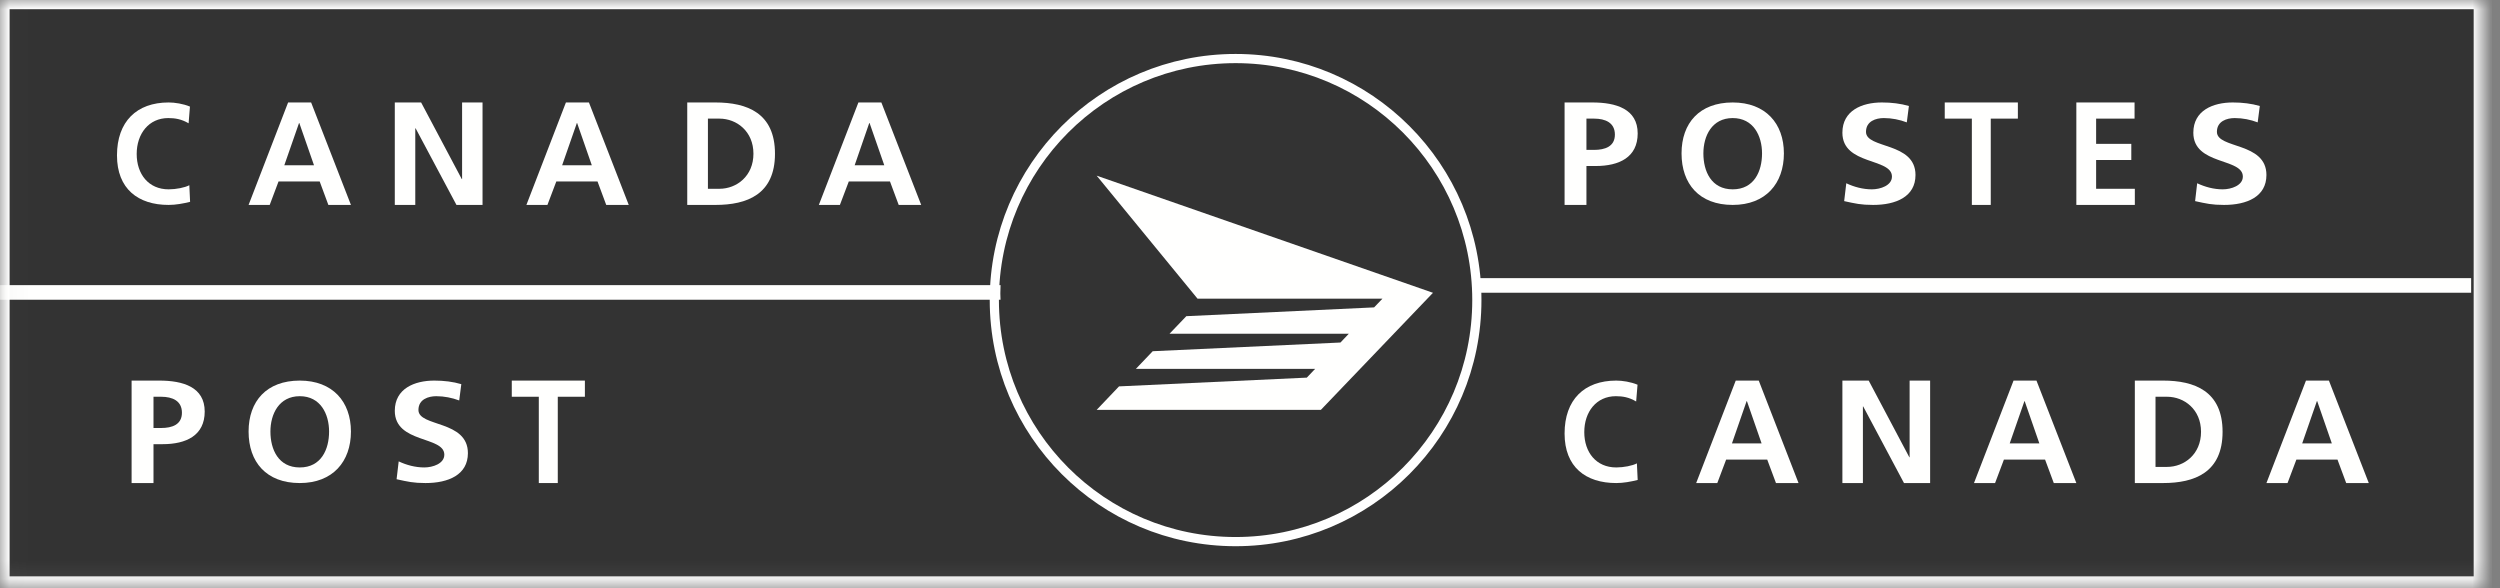
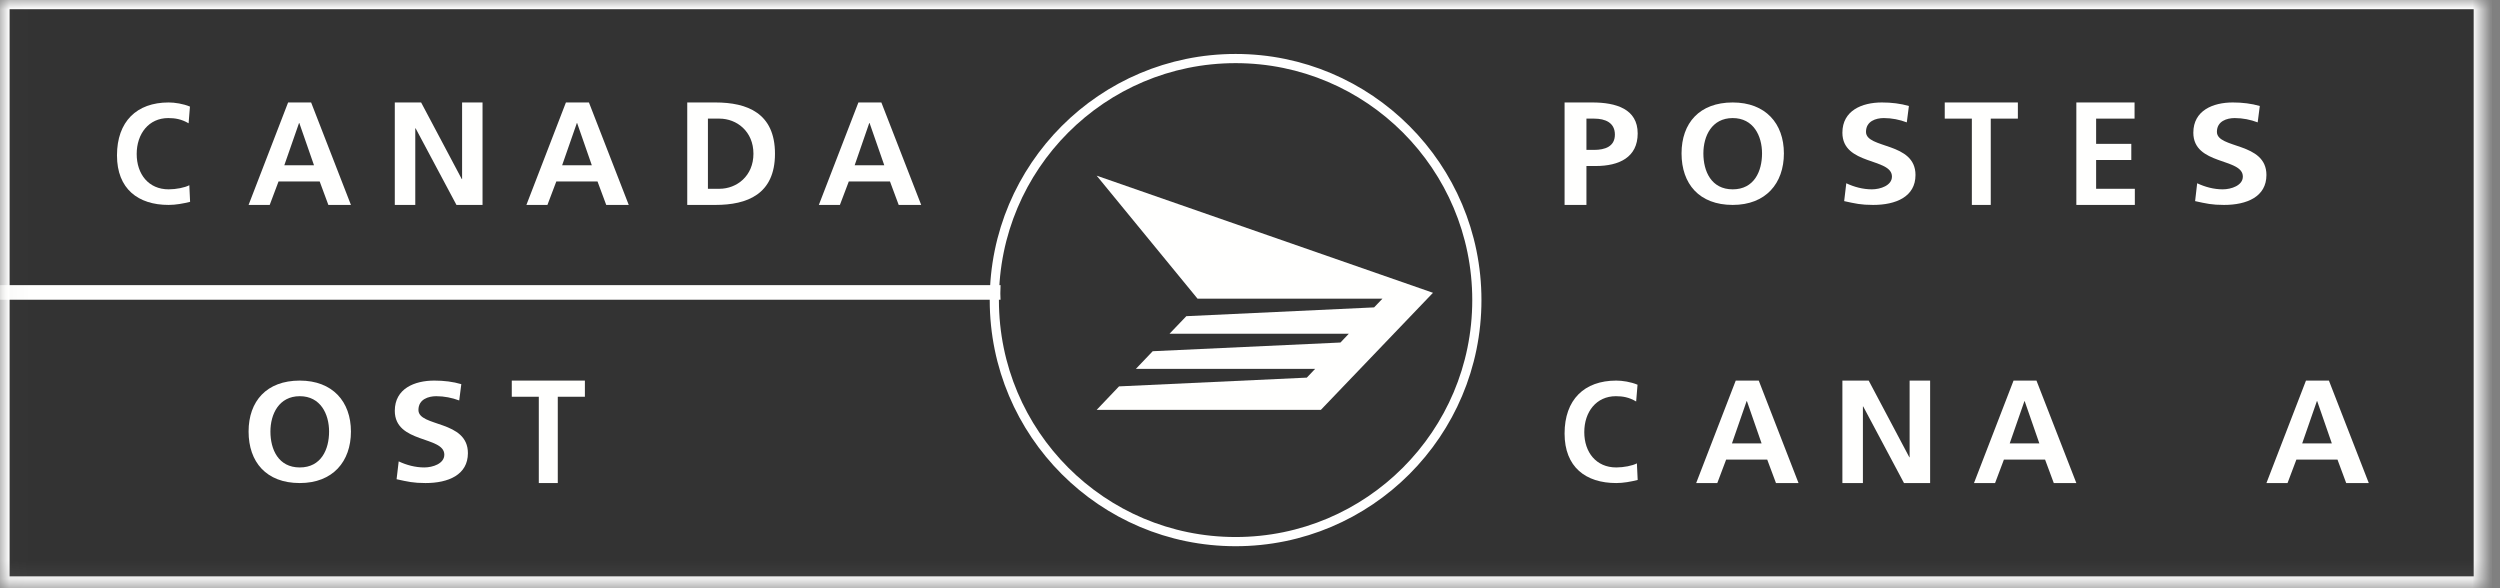
<svg xmlns="http://www.w3.org/2000/svg" xmlns:xlink="http://www.w3.org/1999/xlink" width="136px" height="32px" viewBox="0 0 136 32" version="1.1">
  <rect x="0" y="0" width="136" height="32" fill="#808080" stroke="none" />
  <title>CanadaPost_EN_RGB_white</title>
  <desc>Created with Sketch.</desc>
  <defs>
    <polygon id="path-1" points="0.022 31.853 135.069 31.853 135.069 0.001 0.022 0.001" />
  </defs>
  <g id="Symbols" stroke="none" stroke-width="1" fill="none" fill-rule="evenodd">
    <g id="footer-dark" transform="translate(-24, -24)">
      <g id="CanadaPost_EN_RGB_white" transform="translate(24, 24)">
        <g>
          <g id="Group-4">
            <mask id="mask-2" fill="white">
              <use xlink:href="#path-1" />
            </mask>
            <g id="Clip-2" />
            <polygon id="Fill-1" stroke="#FFFFFF" fill="#333333" mask="url(#mask-2)" points="0.022 31.853 135.069 31.853 135.069 0.001 0.022 0.001" />
            <path d="M54.418,15.964 C54.418,15.813 54.424,15.663 54.431,15.511 L0,15.511 L0,16.307 L54.429,16.307 C54.424,16.193 54.418,16.08 54.418,15.964" id="Fill-3" fill="#FFFFFE" mask="url(#mask-2)" />
          </g>
-           <path d="M80.34,15.13 C80.344,15.282 80.353,15.432 80.353,15.583 C80.353,15.699 80.344,15.812 80.344,15.926 L134.43,15.926 L134.43,15.13 L80.34,15.13" id="Fill-5" fill="#FFFFFE" />
          <path d="M80.341,16.325 C80.341,23.581 74.463,29.464 67.218,29.464 C59.967,29.464 54.091,23.581 54.091,16.325 C54.091,9.068 59.967,3.185 67.218,3.185 C74.463,3.185 80.341,9.068 80.341,16.325" id="Fill-6" stroke="#FFFFFF" stroke-width="0.5" />
          <polyline id="Fill-7" fill="#FFFFFE" points="63.623 18.154 64.536 17.2 74.751 16.722 75.206 16.247 65.145 16.247 59.658 9.556 77.954 15.928 71.855 22.297 59.658 22.297 60.875 21.019 71.091 20.543 71.544 20.065 61.793 20.065 62.708 19.106 72.921 18.633 73.376 18.154 63.623 18.154" />
          <path d="M86.302,8.154 L86.719,8.154 C87.316,8.154 87.85,7.969 87.85,7.322 C87.85,6.676 87.333,6.453 86.719,6.453 L86.302,6.453 L86.302,8.154 Z M85.113,5.574 L86.62,5.574 C87.91,5.574 89.09,5.925 89.09,7.259 C89.09,8.56 88.081,9.031 86.805,9.031 L86.302,9.031 L86.302,11.148 L85.113,11.148 L85.113,5.574 L85.113,5.574 Z" id="Fill-8" fill="#FFFFFE" />
          <path d="M94.259,10.3 C95.424,10.3 95.855,9.32 95.855,8.346 C95.855,7.396 95.391,6.423 94.259,6.423 C93.127,6.423 92.664,7.396 92.664,8.346 C92.664,9.32 93.095,10.3 94.259,10.3 Z M94.259,5.574 C96.046,5.574 97.044,6.717 97.044,8.346 C97.044,9.975 96.06,11.148 94.259,11.148 C92.438,11.148 91.476,10.001 91.476,8.346 C91.476,6.694 92.452,5.574 94.259,5.574 L94.259,5.574 Z" id="Fill-9" fill="#FFFFFE" />
          <path d="M103.73,6.657 C103.341,6.509 102.912,6.423 102.48,6.423 C102.056,6.423 101.51,6.586 101.51,7.173 C101.51,8.108 104.203,7.713 104.203,9.52 C104.203,10.702 103.141,11.148 101.9,11.148 C101.228,11.148 100.929,11.073 100.323,10.941 L100.438,9.969 C100.86,10.17 101.346,10.3 101.827,10.3 C102.296,10.3 102.922,10.09 102.922,9.606 C102.922,8.578 100.226,9.002 100.226,7.219 C100.226,6.014 101.291,5.574 102.373,5.574 C102.902,5.574 103.393,5.635 103.844,5.766 L103.73,6.657" id="Fill-10" fill="#FFFFFE" />
          <polyline id="Fill-11" fill="#FFFFFE" points="107.269 6.453 105.794 6.453 105.794 5.574 109.772 5.574 109.772 6.453 108.297 6.453 108.297 11.148 107.269 11.148 107.269 6.453" />
          <polyline id="Fill-12" fill="#FFFFFE" points="112.953 5.574 116.12 5.574 116.12 6.453 114.029 6.453 114.029 7.826 115.943 7.826 115.943 8.704 114.029 8.704 114.029 10.27 116.135 10.27 116.135 11.148 112.953 11.148 112.953 5.574" />
          <path d="M122.818,6.657 C122.432,6.509 122.001,6.423 121.569,6.423 C121.148,6.423 120.6,6.586 120.6,7.173 C120.6,8.108 123.294,7.713 123.294,9.52 C123.294,10.702 122.23,11.148 120.989,11.148 C120.318,11.148 120.019,11.073 119.414,10.941 L119.526,9.969 C119.95,10.17 120.433,10.3 120.916,10.3 C121.382,10.3 122.011,10.09 122.011,9.606 C122.011,8.578 119.317,9.002 119.317,7.219 C119.317,6.014 120.381,5.574 121.462,5.574 C121.988,5.574 122.482,5.635 122.933,5.766 L122.818,6.657" id="Fill-13" fill="#FFFFFE" />
          <path d="M89.09,26.11 C88.716,26.203 88.313,26.278 87.924,26.278 C86.264,26.278 85.113,25.409 85.113,23.585 C85.113,21.74 86.185,20.704 87.924,20.704 C88.261,20.704 88.71,20.774 89.082,20.928 L89.007,21.841 C88.62,21.609 88.269,21.553 87.901,21.553 C86.843,21.553 86.185,22.403 86.185,23.507 C86.185,24.603 86.829,25.429 87.924,25.429 C88.327,25.429 88.803,25.337 89.047,25.207 L89.09,26.11" id="Fill-14" fill="#FFFFFE" />
          <path d="M95.033,21.823 L95.016,21.823 L94.218,24.122 L95.831,24.122 L95.033,21.823 Z M94.424,20.704 L95.676,20.704 L97.84,26.278 L96.613,26.278 L96.137,25.002 L93.902,25.002 L93.421,26.278 L92.272,26.278 L94.424,20.704 L94.424,20.704 Z" id="Fill-15" fill="#FFFFFE" />
          <polyline id="Fill-16" fill="#FFFFFE" points="100.226 20.704 101.657 20.704 103.867 24.874 103.883 24.874 103.883 20.704 104.999 20.704 104.999 26.278 103.577 26.278 101.358 22.111 101.342 22.111 101.342 26.278 100.226 26.278 100.226 20.704" />
          <path d="M110.143,21.823 L110.128,21.823 L109.328,24.122 L110.941,24.122 L110.143,21.823 Z M109.537,20.704 L110.784,20.704 L112.953,26.278 L111.726,26.278 L111.252,25.002 L109.013,25.002 L108.532,26.278 L107.385,26.278 L109.537,20.704 L109.537,20.704 Z" id="Fill-17" fill="#FFFFFE" />
-           <path d="M117.26,25.4 L117.886,25.4 C118.83,25.4 119.736,24.706 119.736,23.49 C119.736,22.277 118.83,21.583 117.886,21.583 L117.26,21.583 L117.26,25.4 Z M116.135,20.704 L117.671,20.704 C119.387,20.704 120.908,21.28 120.908,23.49 C120.908,25.703 119.387,26.278 117.671,26.278 L116.135,26.278 L116.135,20.704 L116.135,20.704 Z" id="Fill-18" fill="#FFFFFE" />
          <path d="M126.056,21.823 L126.038,21.823 L125.239,24.122 L126.852,24.122 L126.056,21.823 Z M125.445,20.704 L126.693,20.704 L128.862,26.278 L127.633,26.278 L127.159,25.002 L124.923,25.002 L124.442,26.278 L123.294,26.278 L125.445,20.704 L125.445,20.704 Z" id="Fill-19" fill="#FFFFFE" />
          <path d="M10.341,10.979 C9.967,11.073 9.562,11.148 9.173,11.148 C7.517,11.148 6.364,10.278 6.364,8.454 C6.364,6.61 7.436,5.574 9.173,5.574 C9.512,5.574 9.958,5.643 10.333,5.798 L10.26,6.708 C9.873,6.478 9.518,6.423 9.152,6.423 C8.097,6.423 7.436,7.272 7.436,8.377 C7.436,9.473 8.082,10.3 9.173,10.3 C9.578,10.3 10.054,10.207 10.299,10.076 L10.341,10.979" id="Fill-20" fill="#FFFFFE" />
          <path d="M16.282,6.691 L16.268,6.691 L15.466,8.992 L17.082,8.992 L16.282,6.691 Z M15.673,5.574 L16.925,5.574 L19.091,11.148 L17.863,11.148 L17.39,9.87 L15.153,9.87 L14.672,11.148 L13.523,11.148 L15.673,5.574 L15.673,5.574 Z" id="Fill-21" fill="#FFFFFE" />
          <polyline id="Fill-22" fill="#FFFFFE" points="21.477 5.574 22.909 5.574 25.121 9.743 25.138 9.743 25.138 5.574 26.25 5.574 26.25 11.148 24.831 11.148 22.61 6.981 22.591 6.981 22.591 11.148 21.477 11.148 21.477 5.574" />
          <path d="M31.395,6.691 L31.382,6.691 L30.58,8.992 L32.195,8.992 L31.395,6.691 Z M30.786,5.574 L32.038,5.574 L34.204,11.148 L32.979,11.148 L32.504,9.87 L30.264,9.87 L29.78,11.148 L28.636,11.148 L30.786,5.574 L30.786,5.574 Z" id="Fill-23" fill="#FFFFFE" />
          <path d="M38.511,10.27 L39.136,10.27 C40.079,10.27 40.987,9.576 40.987,8.362 C40.987,7.147 40.079,6.453 39.136,6.453 L38.511,6.453 L38.511,10.27 Z M37.386,5.574 L38.92,5.574 C40.641,5.574 42.159,6.148 42.159,8.362 C42.159,10.574 40.641,11.148 38.92,11.148 L37.386,11.148 L37.386,5.574 L37.386,5.574 Z" id="Fill-24" fill="#FFFFFE" />
          <path d="M47.304,6.691 L47.288,6.691 L46.493,8.992 L48.105,8.992 L47.304,6.691 Z M46.697,5.574 L47.946,5.574 L50.113,11.148 L48.889,11.148 L48.414,9.87 L46.175,9.87 L45.691,11.148 L44.545,11.148 L46.697,5.574 L46.697,5.574 Z" id="Fill-25" fill="#FFFFFE" />
-           <path d="M8.35,23.283 L8.766,23.283 C9.363,23.283 9.897,23.101 9.897,22.452 C9.897,21.806 9.382,21.583 8.766,21.583 L8.35,21.583 L8.35,23.283 Z M7.159,20.704 L8.665,20.704 C9.957,20.704 11.136,21.055 11.136,22.389 C11.136,23.69 10.128,24.163 8.85,24.163 L8.35,24.163 L8.35,26.278 L7.159,26.278 L7.159,20.704 L7.159,20.704 Z" id="Fill-26" fill="#FFFFFE" />
          <path d="M16.308,25.429 C17.471,25.429 17.902,24.45 17.902,23.477 C17.902,22.526 17.437,21.553 16.308,21.553 C15.177,21.553 14.711,22.526 14.711,23.477 C14.711,24.45 15.144,25.429 16.308,25.429 Z M16.308,20.704 C18.091,20.704 19.091,21.847 19.091,23.477 C19.091,25.105 18.107,26.278 16.308,26.278 C14.483,26.278 13.523,25.129 13.523,23.477 C13.523,21.824 14.502,20.704 16.308,20.704 L16.308,20.704 Z" id="Fill-27" fill="#FFFFFE" />
          <path d="M24.981,21.785 C24.592,21.639 24.164,21.553 23.732,21.553 C23.309,21.553 22.763,21.718 22.763,22.303 C22.763,23.237 25.454,22.844 25.454,24.651 C25.454,25.832 24.39,26.278 23.149,26.278 C22.481,26.278 22.182,26.203 21.574,26.07 L21.689,25.099 C22.11,25.299 22.596,25.429 23.079,25.429 C23.545,25.429 24.171,25.222 24.171,24.735 C24.171,23.71 21.477,24.133 21.477,22.348 C21.477,21.144 22.544,20.704 23.625,20.704 C24.154,20.704 24.647,20.765 25.095,20.898 L24.981,21.785" id="Fill-28" fill="#FFFFFE" />
          <polyline id="Fill-29" fill="#FFFFFE" points="29.311 21.583 27.841 21.583 27.841 20.704 31.818 20.704 31.818 21.583 30.343 21.583 30.343 26.278 29.311 26.278 29.311 21.583" />
        </g>
      </g>
    </g>
  </g>
</svg>